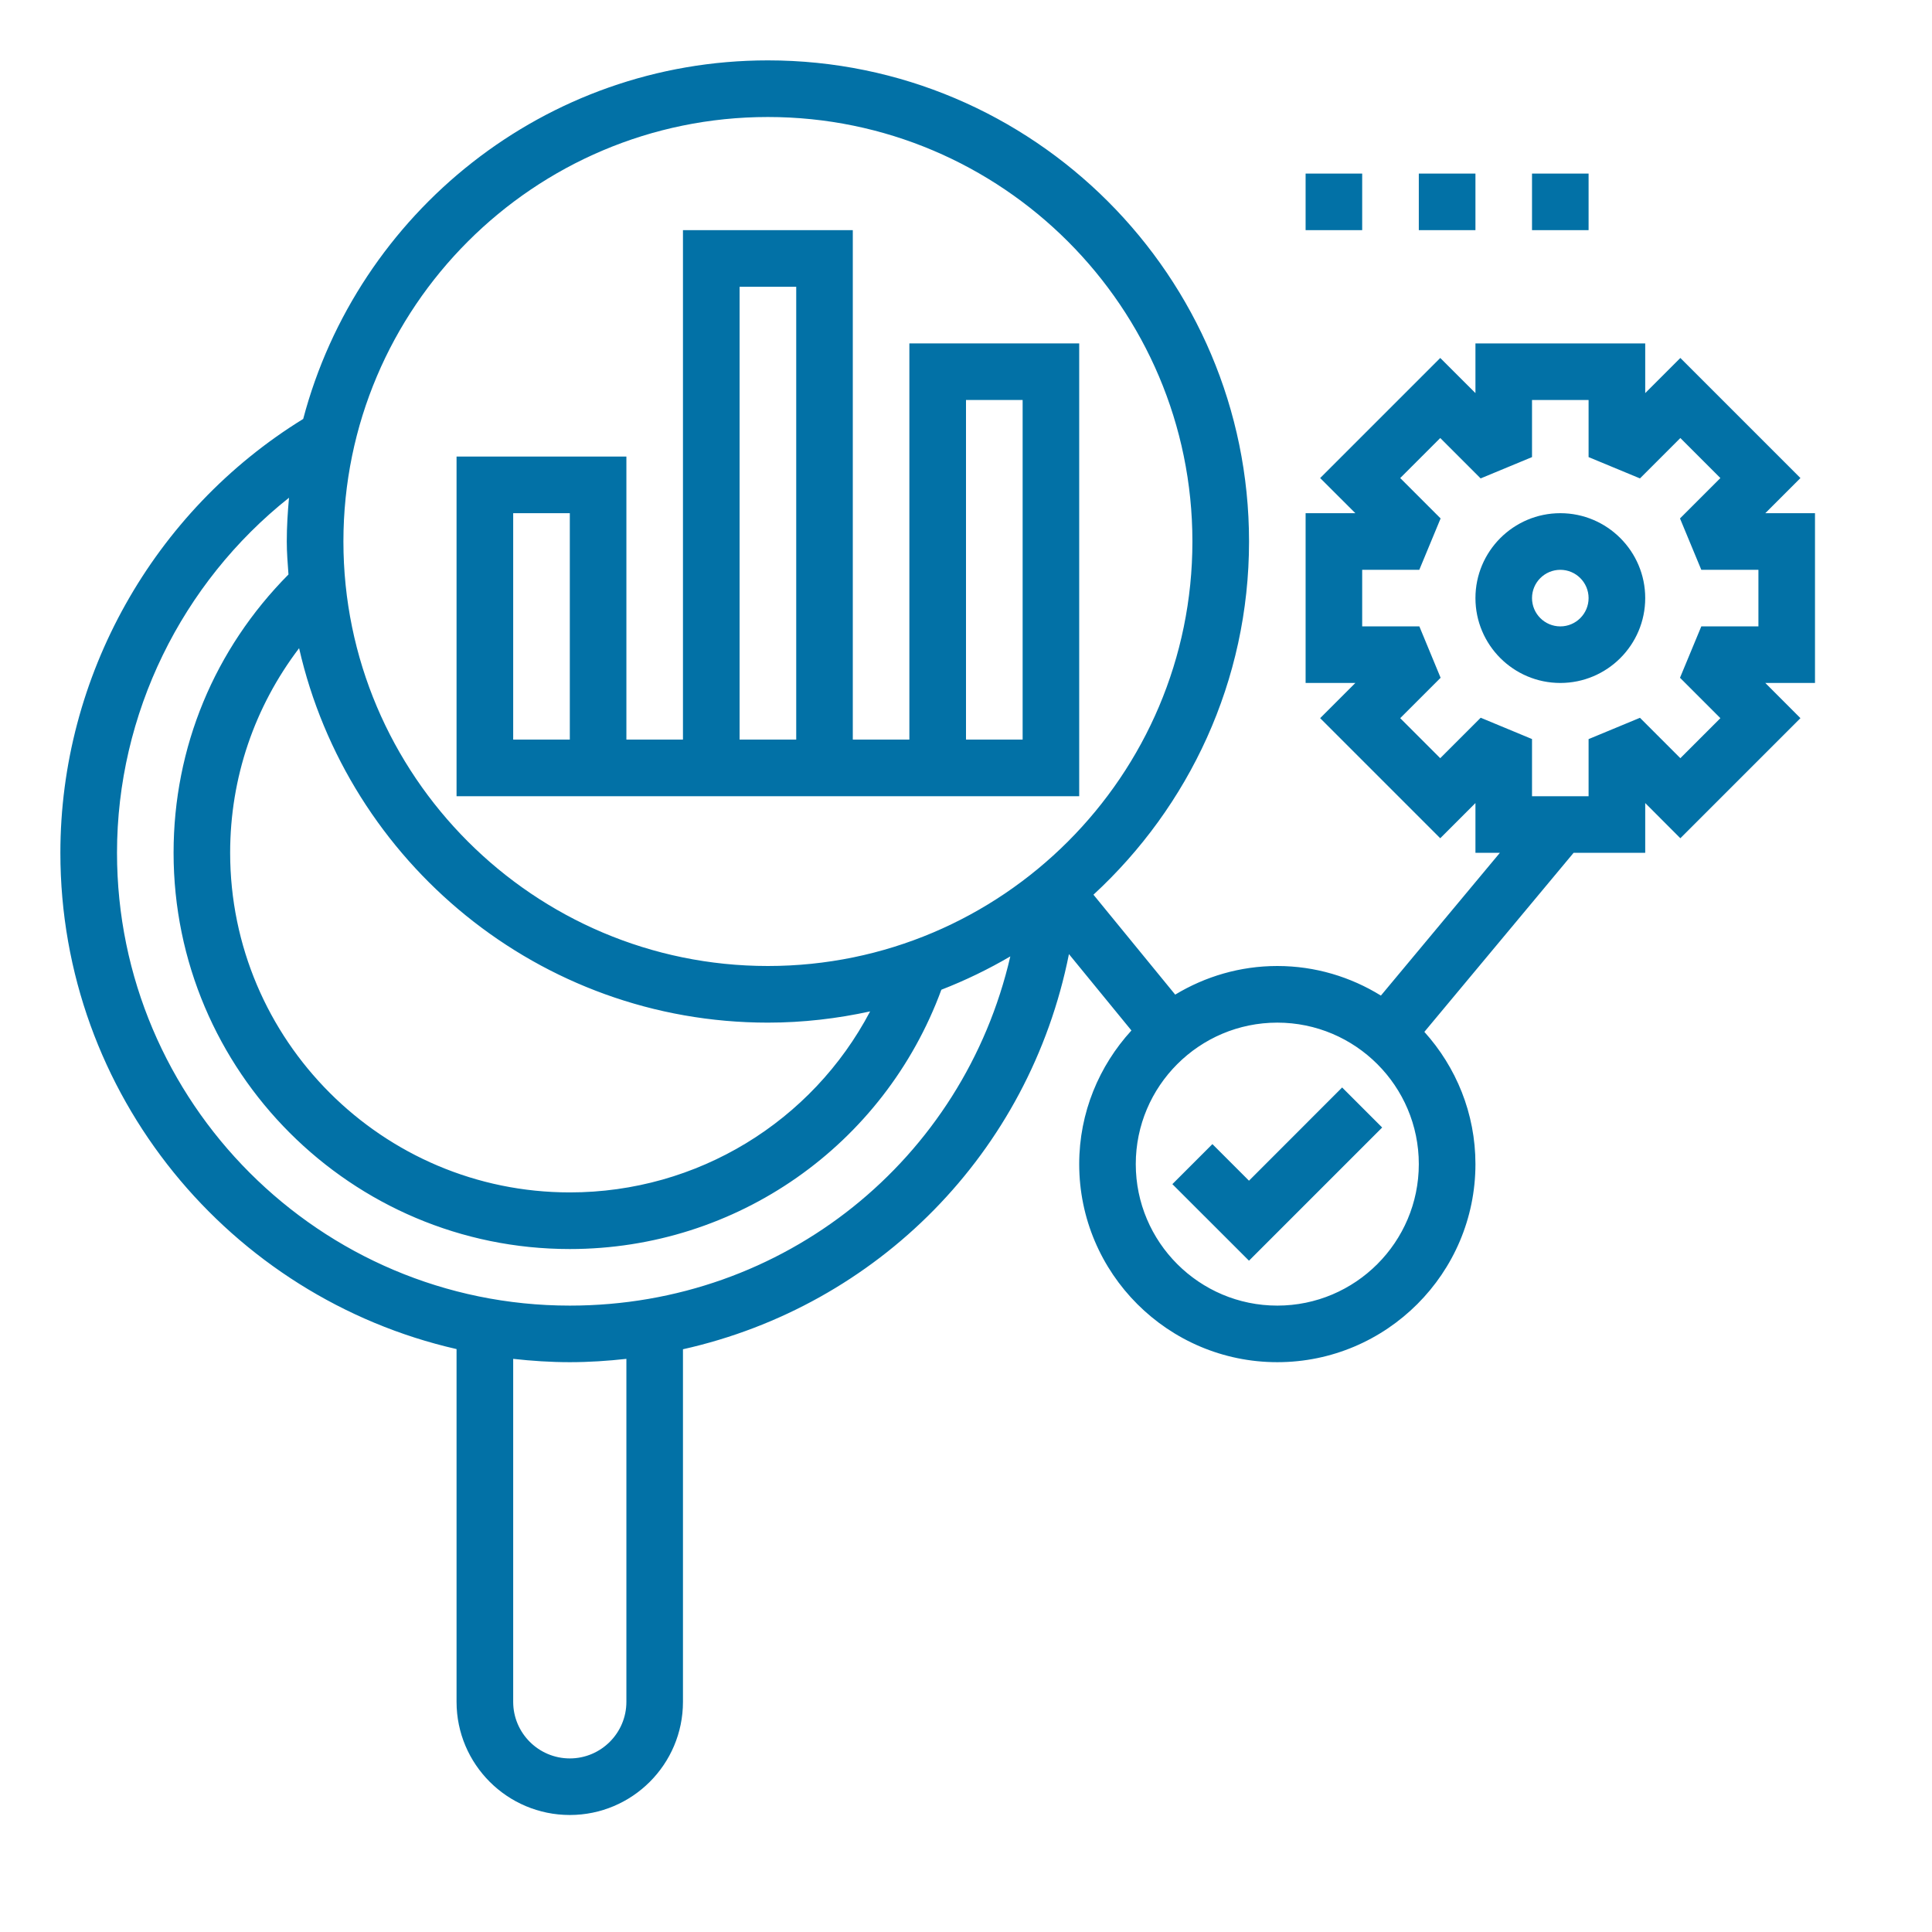
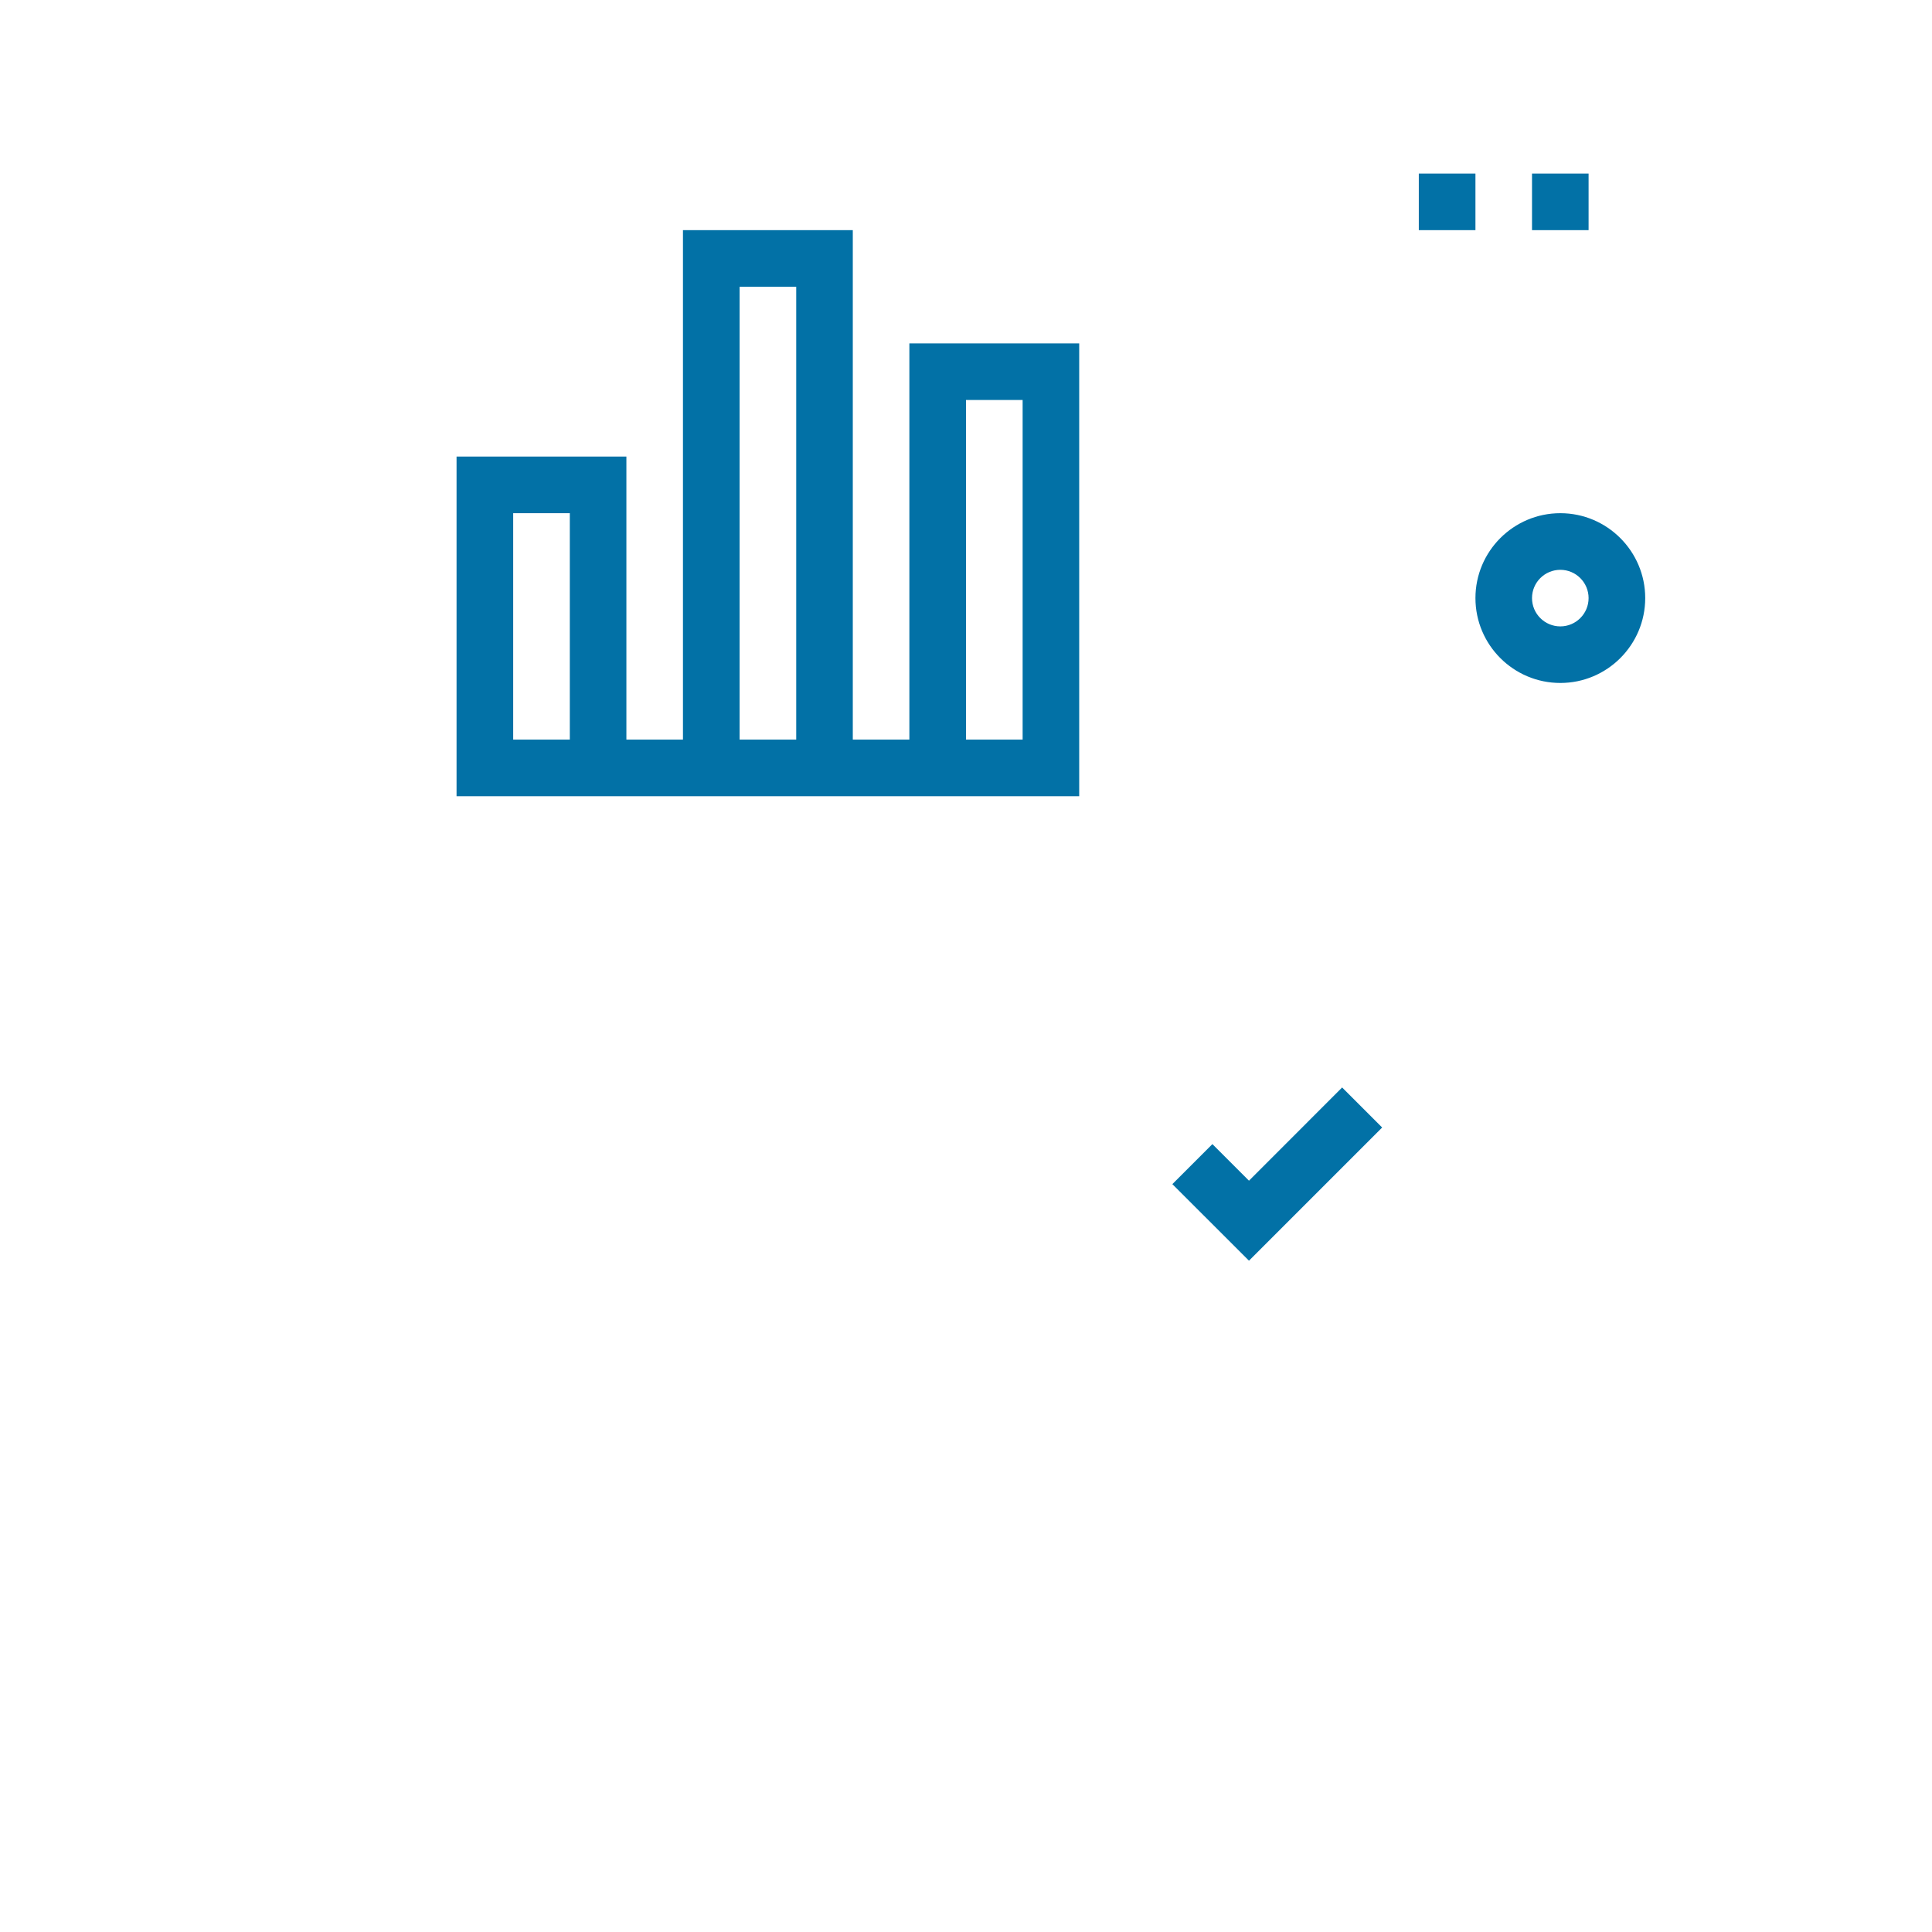
<svg xmlns="http://www.w3.org/2000/svg" width="32" height="32" viewBox="0 0 32 32" fill="none">
  <path d="M17.875 5.688H15.062V12.25H14.125V3.812H11.312V12.25H10.375V7.562H7.562V13.188H17.875V5.688ZM9.438 12.25H8.5V8.5H9.438V12.25ZM12.25 4.75H13.188V12.25H12.25V4.75ZM16.938 12.25H16V6.625H16.938V12.25Z" fill="#0271A6" />
-   <path d="M21.625 2.875H22.562V3.812H21.625V2.875Z" fill="#0271A6" />
  <path d="M23.5 2.875H24.438V3.812H23.5V2.875Z" fill="#0271A6" />
  <path d="M25.375 2.875H26.312V3.812H25.375V2.875Z" fill="#0271A6" />
  <path d="M20.687 19.556L20.081 18.95L19.418 19.613L20.687 20.881L22.893 18.675L22.23 18.012L20.687 19.556Z" fill="#0271A6" />
  <path d="M25.844 8.5C25.068 8.5 24.438 9.131 24.438 9.906C24.438 10.682 25.068 11.312 25.844 11.312C26.619 11.312 27.25 10.682 27.25 9.906C27.25 9.131 26.619 8.5 25.844 8.5ZM25.844 10.375C25.585 10.375 25.375 10.165 25.375 9.906C25.375 9.648 25.585 9.438 25.844 9.438C26.102 9.438 26.312 9.648 26.312 9.906C26.312 10.165 26.102 10.375 25.844 10.375Z" fill="#0271A6" />
-   <path d="M30.062 8.5H29.239L29.821 7.918L27.832 5.929L27.25 6.511V5.688H24.438V6.511L23.855 5.929L21.866 7.918L22.449 8.5H21.625V11.312H22.449L21.866 11.895L23.855 13.884L24.438 13.301V14.125H24.843L22.872 16.49C22.372 16.181 21.785 16 21.156 16C20.538 16 19.96 16.175 19.465 16.474L18.111 14.819C19.691 13.362 20.688 11.282 20.688 8.969C20.688 4.575 17.113 1 12.719 1C9.027 1 5.923 3.527 5.022 6.939C2.538 8.469 1 11.203 1 14.125C1 18.132 3.811 21.489 7.562 22.345V28.188C7.562 29.222 8.403 30.062 9.438 30.062C10.472 30.062 11.312 29.222 11.312 28.188V22.348C14.53 21.628 17.049 19.096 17.705 15.803L18.74 17.068C18.205 17.653 17.875 18.428 17.875 19.281C17.875 21.09 19.347 22.562 21.156 22.562C22.965 22.562 24.438 21.09 24.438 19.281C24.438 18.439 24.116 17.672 23.592 17.091L26.064 14.125H27.25V13.301L27.832 13.884L29.821 11.895L29.239 11.312H30.062V8.5ZM12.719 1.938C16.596 1.938 19.75 5.092 19.75 8.969C19.75 12.846 16.596 16 12.719 16C8.842 16 5.688 12.846 5.688 8.969C5.688 5.092 8.842 1.938 12.719 1.938ZM12.719 16.938C13.3 16.938 13.866 16.871 14.412 16.752C13.452 18.576 11.553 19.75 9.438 19.75C6.336 19.75 3.812 17.227 3.812 14.125C3.812 12.879 4.217 11.706 4.954 10.736C5.761 14.281 8.933 16.938 12.719 16.938ZM10.375 28.188C10.375 28.704 9.955 29.125 9.438 29.125C8.92 29.125 8.5 28.704 8.5 28.188V22.507C8.808 22.541 9.12 22.562 9.438 22.562C9.755 22.562 10.067 22.541 10.375 22.507V28.188ZM9.438 21.625C5.302 21.625 1.938 18.26 1.938 14.125C1.938 11.825 3.009 9.655 4.787 8.244C4.765 8.483 4.75 8.724 4.75 8.969C4.75 9.153 4.765 9.334 4.778 9.515C3.553 10.751 2.875 12.376 2.875 14.125C2.875 17.744 5.819 20.688 9.438 20.688C12.201 20.688 14.644 18.969 15.592 16.393C15.989 16.239 16.37 16.054 16.734 15.841C15.958 19.2 12.99 21.625 9.438 21.625ZM21.156 21.625C19.864 21.625 18.812 20.574 18.812 19.281C18.812 17.989 19.864 16.938 21.156 16.938C22.449 16.938 23.5 17.989 23.5 19.281C23.5 20.574 22.449 21.625 21.156 21.625ZM29.125 10.375H28.179L27.826 11.226L28.495 11.895L27.832 12.558L27.163 11.889L26.312 12.242V13.188H25.375V12.241L24.525 11.888L23.855 12.558L23.192 11.895L23.861 11.226L23.509 10.375H22.562V9.438H23.508L23.861 8.587L23.192 7.918L23.855 7.255L24.524 7.924L25.375 7.571V6.625H26.312V7.571L27.163 7.924L27.832 7.255L28.495 7.918L27.826 8.587L28.179 9.438H29.125V10.375Z" fill="#0271A6" />
</svg>